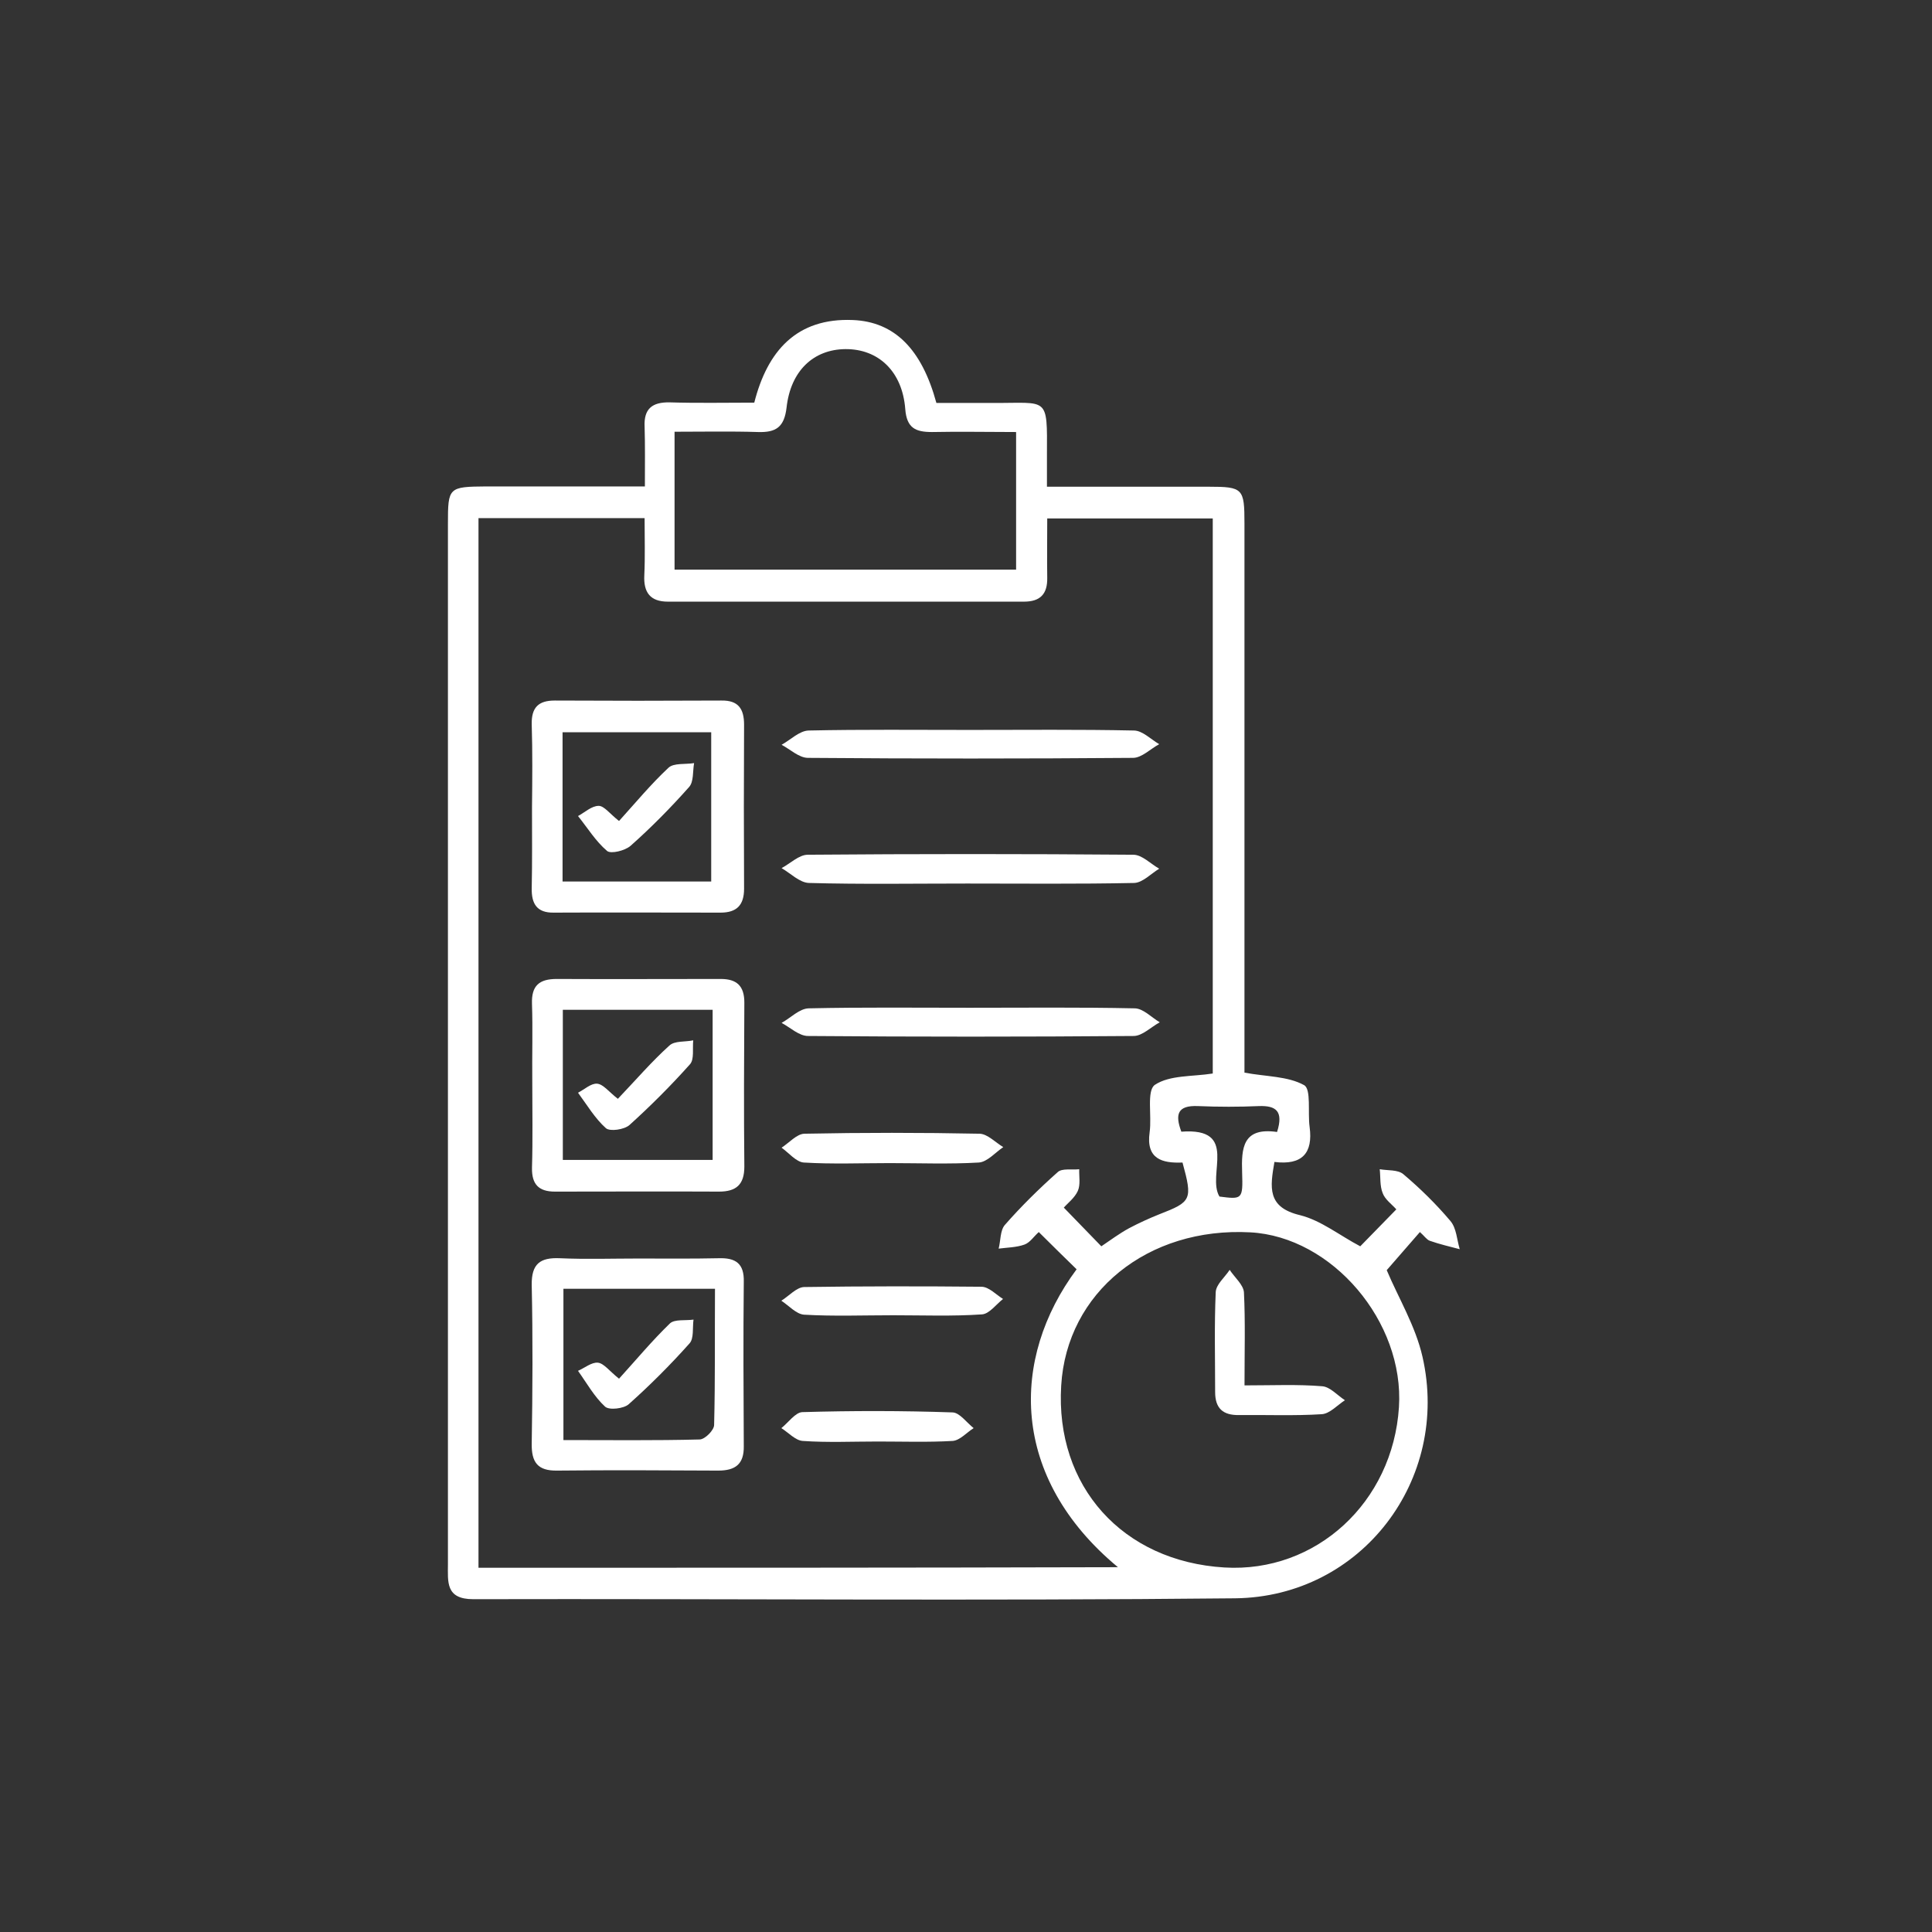
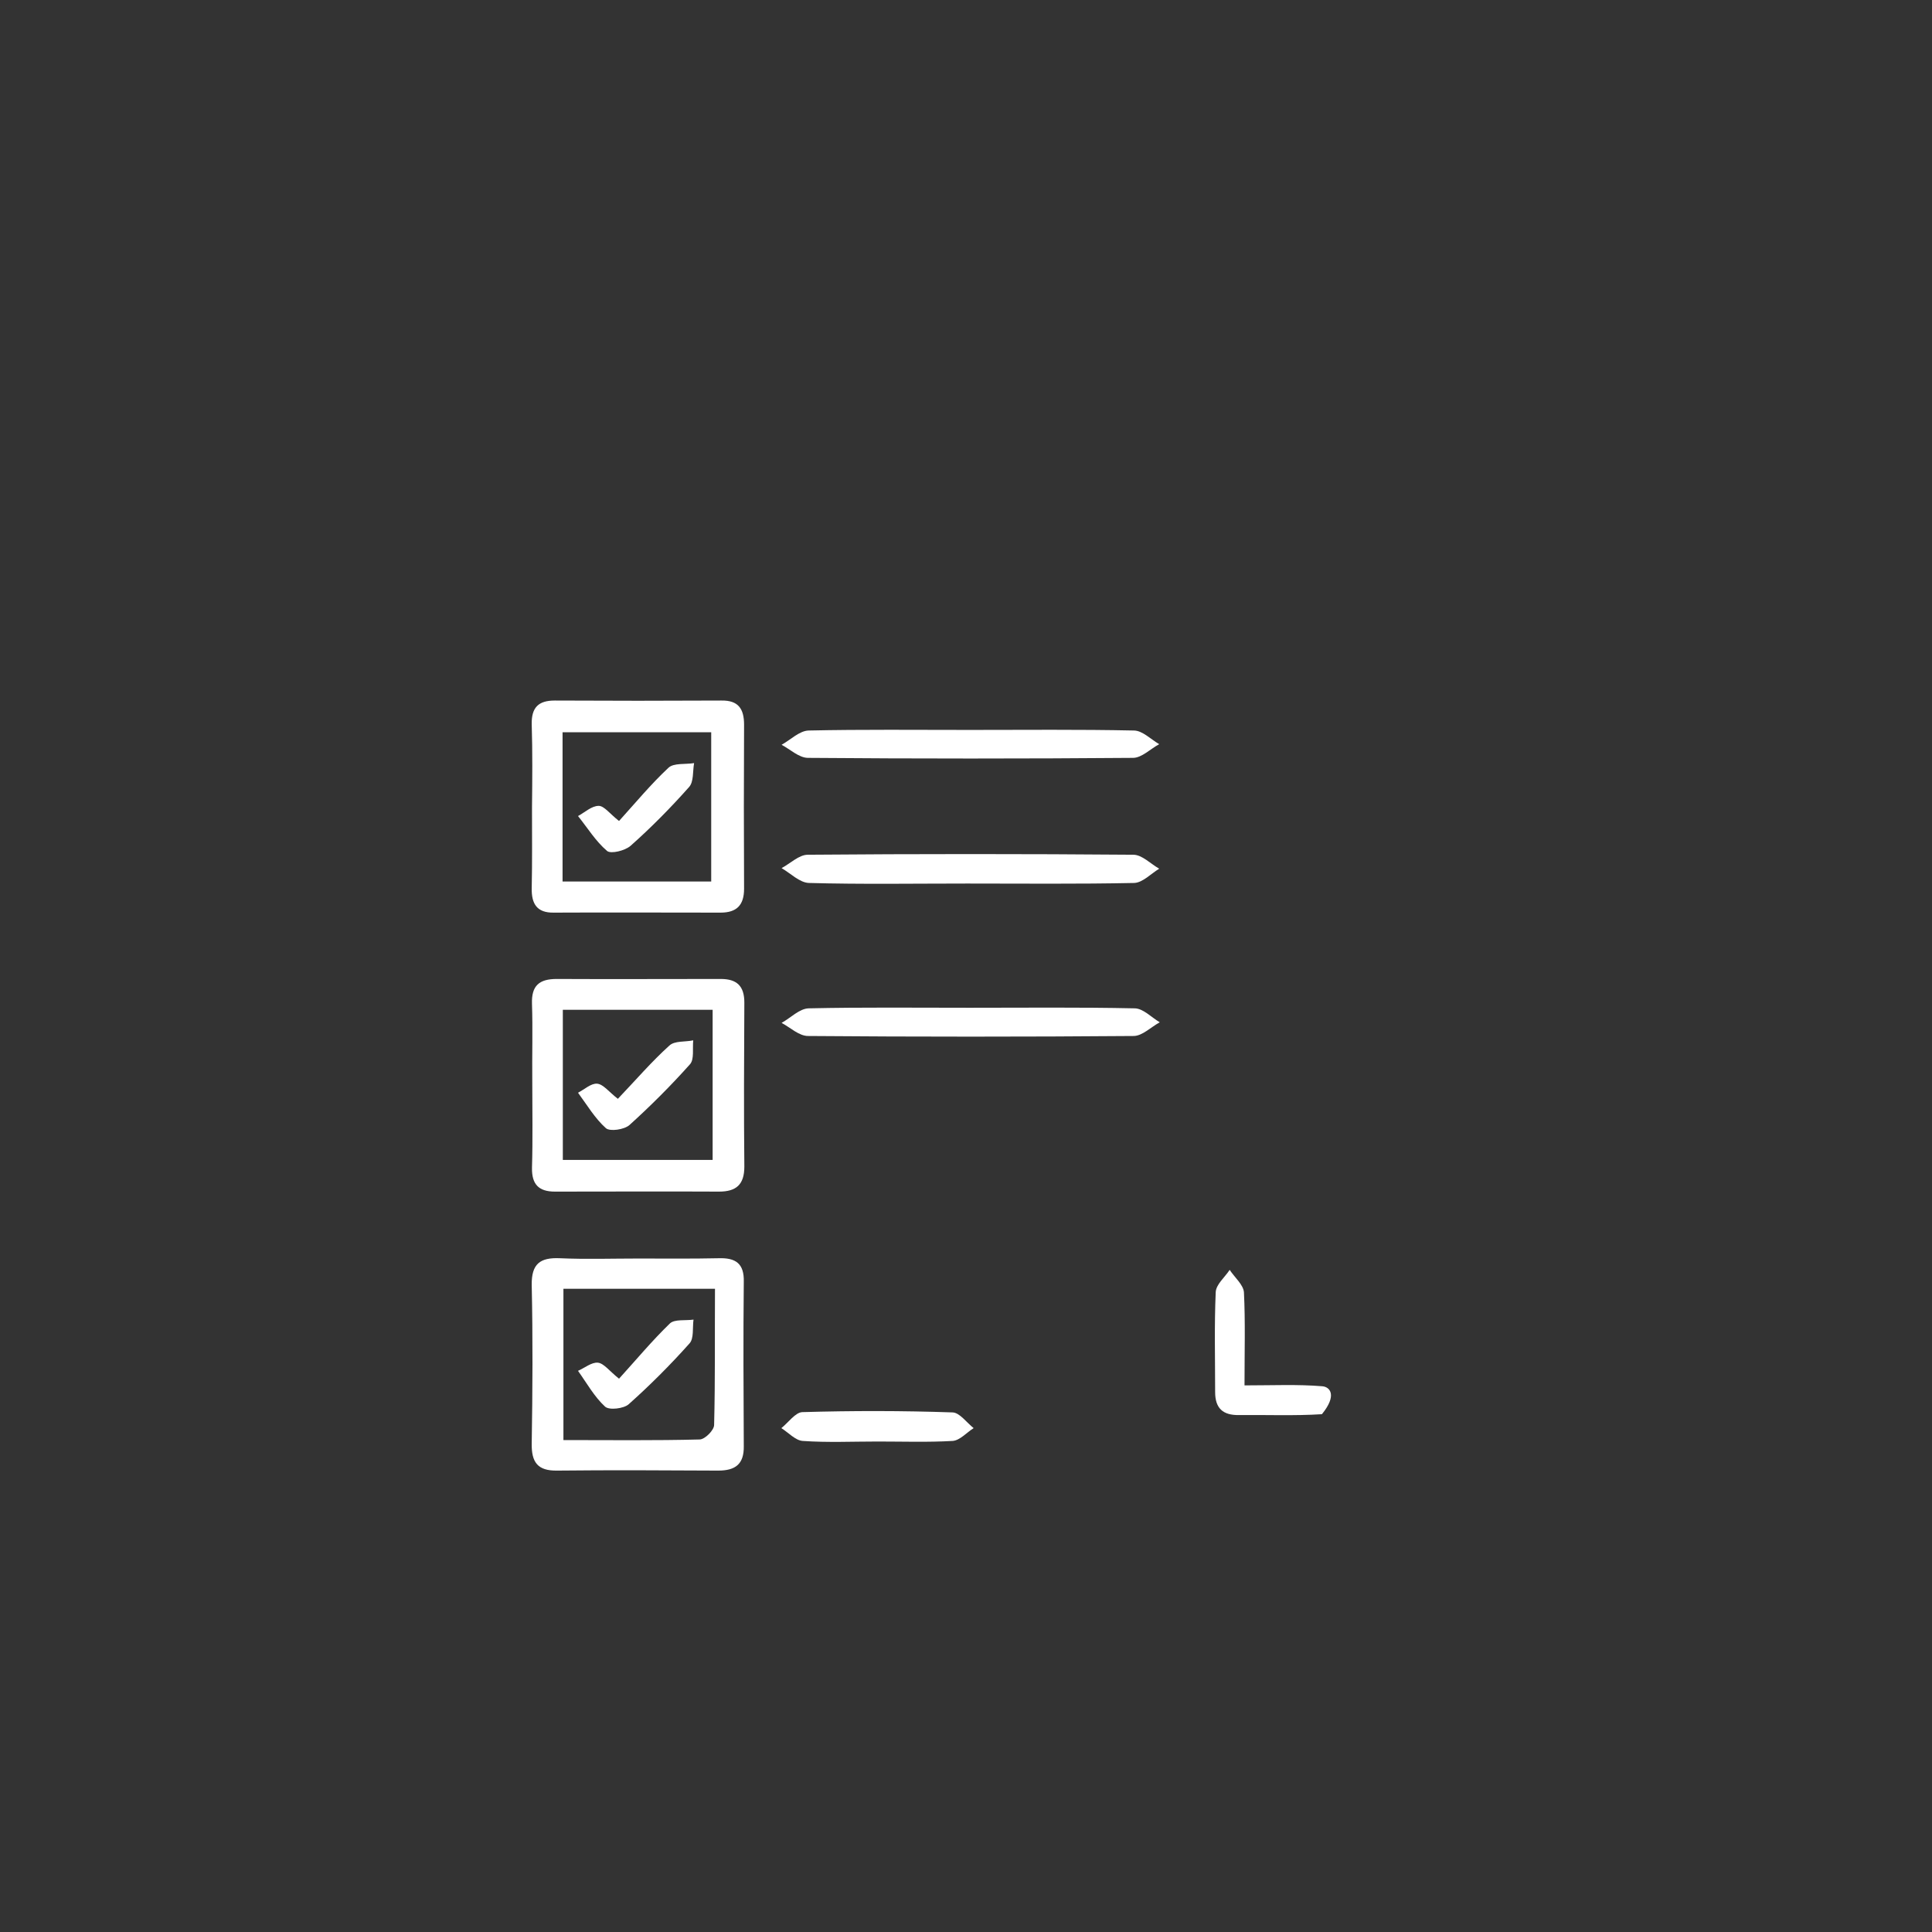
<svg xmlns="http://www.w3.org/2000/svg" width="107" height="107" viewBox="0 0 107 107" fill="none">
  <rect x="0" y="0" width="107" height="107" fill="#333333" stroke="none" />
-   <path d="M79.186 68.718C79.733 68.911 80.297 69.04 80.845 69.185C80.684 68.654 80.668 68.025 80.329 67.623C79.54 66.688 78.654 65.818 77.719 65.028C77.413 64.771 76.849 64.835 76.414 64.755C76.463 65.206 76.414 65.673 76.576 66.076C76.704 66.43 77.075 66.688 77.333 66.978C76.592 67.735 75.931 68.412 75.335 69.024C74.175 68.412 73.16 67.59 72 67.3C70.163 66.865 70.34 65.754 70.582 64.352C72.112 64.545 72.725 63.868 72.531 62.418C72.419 61.613 72.628 60.324 72.225 60.098C71.323 59.599 70.131 59.631 68.922 59.406C68.922 58.842 68.922 58.245 68.922 57.633C68.922 48.079 68.922 38.541 68.922 28.986C68.922 27.053 68.842 26.956 66.941 26.956C64.024 26.956 61.108 26.956 57.983 26.956C57.983 26.28 57.983 25.732 57.983 25.184C57.999 21.913 58.063 22.332 55.034 22.316C53.971 22.316 52.891 22.316 51.86 22.316C51.054 19.352 49.556 17.821 47.236 17.724C44.11 17.595 42.499 19.448 41.774 22.3C40.163 22.3 38.616 22.332 37.086 22.284C36.119 22.268 35.651 22.638 35.7 23.637C35.732 24.652 35.716 25.683 35.716 26.94C32.671 26.94 29.803 26.94 26.935 26.94C24.84 26.956 24.808 26.989 24.808 29.003C24.808 35.624 24.808 42.246 24.808 48.868C24.808 61.452 24.808 74.019 24.808 86.602C24.808 87.601 24.663 88.568 26.21 88.568C40.276 88.536 54.341 88.665 68.407 88.519C75.415 88.439 80.329 81.93 78.783 75.147C78.396 73.439 77.445 71.876 76.801 70.345C77.381 69.685 78.009 68.96 78.638 68.235C78.879 68.444 79.008 68.654 79.186 68.718ZM69.728 61.258C70.662 61.226 71.097 61.532 70.727 62.692C68.826 62.418 68.745 63.578 68.793 64.948C68.842 66.43 68.793 66.43 67.537 66.269C66.812 65.061 68.648 62.434 65.426 62.676C65.072 61.726 65.201 61.21 66.344 61.258C67.488 61.307 68.616 61.307 69.728 61.258ZM37.359 23.911C38.938 23.911 40.469 23.879 41.983 23.927C42.982 23.959 43.434 23.653 43.562 22.574C43.788 20.528 45.061 19.352 46.817 19.335C48.638 19.319 49.975 20.56 50.136 22.654C50.217 23.718 50.716 23.927 51.618 23.927C53.149 23.895 54.663 23.927 56.275 23.927C56.275 26.537 56.275 28.986 56.275 31.548C49.975 31.548 43.707 31.548 37.359 31.548C37.359 29.003 37.359 26.57 37.359 23.911ZM26.5 86.828C26.5 67.381 26.5 48.079 26.5 28.696C29.577 28.696 32.574 28.696 35.7 28.696C35.7 29.808 35.732 30.839 35.684 31.854C35.635 32.805 36.006 33.321 36.989 33.321C43.562 33.321 50.136 33.321 56.71 33.321C57.612 33.321 58.015 32.902 57.999 31.999C57.983 30.936 57.999 29.873 57.999 28.712C61.14 28.712 64.089 28.712 67.166 28.712C67.166 38.976 67.166 49.223 67.166 59.454C66.055 59.631 64.782 59.534 63.96 60.082C63.493 60.404 63.799 61.806 63.67 62.708C63.461 64.191 64.363 64.432 65.491 64.384C66.055 66.446 65.99 66.559 64.202 67.252C63.638 67.478 63.074 67.735 62.526 68.025C61.994 68.315 61.495 68.686 60.995 69.024C60.319 68.331 59.658 67.639 58.917 66.881C59.126 66.64 59.513 66.35 59.69 65.963C59.851 65.609 59.755 65.157 59.771 64.755C59.368 64.803 58.82 64.69 58.579 64.916C57.547 65.834 56.548 66.817 55.646 67.848C55.389 68.154 55.421 68.718 55.308 69.153C55.791 69.089 56.291 69.089 56.742 68.927C57.048 68.815 57.257 68.476 57.531 68.235C58.273 68.976 58.949 69.636 59.626 70.297C55.952 75.243 55.92 81.817 61.914 86.796C50.072 86.828 38.342 86.828 26.5 86.828ZM77.478 77.934C77.139 83.203 72.886 87.118 67.811 86.812C62.172 86.473 58.434 82.316 58.772 76.742C59.078 71.57 63.573 67.945 69.245 68.251C73.772 68.493 77.784 73.197 77.478 77.934Z" fill="white" />
  <path d="M29.464 44.728C29.464 46.21 29.48 47.708 29.448 49.191C29.432 50.061 29.738 50.56 30.672 50.544C33.75 50.528 36.827 50.544 39.904 50.544C40.791 50.544 41.209 50.141 41.209 49.223C41.193 46.194 41.193 43.165 41.209 40.136C41.209 39.25 40.887 38.782 39.953 38.798C36.875 38.815 33.798 38.815 30.721 38.798C29.818 38.798 29.432 39.185 29.448 40.104C29.496 41.65 29.48 43.181 29.464 44.728ZM31.156 40.555C33.83 40.555 36.521 40.555 39.389 40.555C39.389 43.197 39.389 45.92 39.389 48.82C36.65 48.82 33.943 48.82 31.156 48.82C31.156 46.065 31.156 43.374 31.156 40.555Z" fill="white" />
  <path d="M29.479 59.905C29.479 61.5 29.511 63.095 29.463 64.674C29.447 65.592 29.833 65.995 30.735 65.995C33.764 65.995 36.794 65.979 39.822 65.995C40.773 65.995 41.224 65.609 41.224 64.61C41.192 61.581 41.208 58.552 41.224 55.523C41.224 54.604 40.805 54.218 39.919 54.218C36.89 54.218 33.861 54.234 30.832 54.218C29.865 54.218 29.43 54.588 29.463 55.587C29.511 57.021 29.463 58.471 29.479 59.905ZM31.171 55.925C33.926 55.925 36.632 55.925 39.468 55.925C39.468 58.681 39.468 61.419 39.468 64.239C36.697 64.239 33.99 64.239 31.171 64.239C31.171 61.484 31.171 58.745 31.171 55.925Z" fill="white" />
  <path d="M39.792 69.685C38.309 69.717 36.811 69.701 35.329 69.701C33.895 69.701 32.461 69.749 31.011 69.685C29.915 69.636 29.432 69.991 29.448 71.167C29.512 74.083 29.496 77.016 29.448 79.948C29.432 80.979 29.77 81.462 30.849 81.446C33.83 81.414 36.795 81.43 39.776 81.446C40.726 81.446 41.209 81.092 41.193 80.093C41.177 77.064 41.161 74.035 41.193 71.006C41.225 69.959 40.726 69.653 39.792 69.685ZM39.55 78.917C39.55 79.207 39.05 79.706 38.76 79.722C36.263 79.787 33.766 79.755 31.204 79.755C31.204 76.871 31.204 74.115 31.204 71.376C34.024 71.376 36.73 71.376 39.598 71.376C39.582 73.938 39.614 76.419 39.55 78.917Z" fill="white" />
  <path d="M62.75 41.973C63.233 41.973 63.717 41.473 64.2 41.215C63.733 40.941 63.266 40.458 62.798 40.458C59.77 40.394 56.74 40.426 53.711 40.426C50.731 40.426 47.75 40.394 44.785 40.458C44.27 40.474 43.787 40.974 43.287 41.248C43.77 41.505 44.254 41.973 44.753 41.973C50.747 42.021 56.757 42.021 62.75 41.973Z" fill="white" />
  <path d="M53.566 48.933C56.644 48.933 59.721 48.965 62.815 48.901C63.282 48.885 63.749 48.385 64.2 48.111C63.717 47.837 63.25 47.338 62.766 47.338C56.757 47.289 50.747 47.289 44.737 47.338C44.254 47.338 43.77 47.821 43.287 48.079C43.787 48.369 44.286 48.885 44.802 48.901C47.702 48.981 50.634 48.933 53.566 48.933Z" fill="white" />
  <path d="M53.711 55.813C50.731 55.813 47.75 55.78 44.785 55.845C44.27 55.861 43.787 56.377 43.287 56.65C43.77 56.908 44.254 57.376 44.753 57.376C50.763 57.424 56.773 57.424 62.782 57.376C63.266 57.376 63.749 56.876 64.232 56.618C63.765 56.344 63.314 55.845 62.831 55.845C59.77 55.78 56.74 55.813 53.711 55.813Z" fill="white" />
-   <path d="M44.544 62.789C44.125 62.805 43.706 63.288 43.287 63.562C43.69 63.852 44.093 64.352 44.512 64.384C46.091 64.481 47.686 64.416 49.281 64.416C50.924 64.416 52.568 64.481 54.211 64.384C54.678 64.352 55.113 63.836 55.564 63.53C55.129 63.272 54.694 62.805 54.259 62.789C51.021 62.724 47.782 62.724 44.544 62.789Z" fill="white" />
  <path d="M44.434 78.208C44.047 78.224 43.66 78.788 43.273 79.094C43.66 79.336 44.047 79.771 44.45 79.803C45.835 79.9 47.221 79.835 48.606 79.835C49.992 79.835 51.378 79.883 52.763 79.803C53.166 79.771 53.537 79.336 53.923 79.094C53.537 78.788 53.15 78.24 52.763 78.224C49.976 78.127 47.205 78.127 44.434 78.208Z" fill="white" />
-   <path d="M44.53 71.28C44.111 71.296 43.692 71.779 43.273 72.037C43.692 72.311 44.095 72.778 44.53 72.811C46.174 72.907 47.817 72.843 49.46 72.843C51.104 72.843 52.747 72.907 54.391 72.794C54.793 72.762 55.164 72.247 55.551 71.941C55.164 71.699 54.777 71.28 54.374 71.264C51.088 71.232 47.801 71.232 44.53 71.28Z" fill="white" />
-   <path d="M68.925 76.727C68.925 74.825 68.974 73.198 68.893 71.57C68.861 71.151 68.377 70.748 68.103 70.329C67.829 70.748 67.346 71.135 67.33 71.57C67.249 73.407 67.298 75.244 67.298 77.097C67.298 78 67.733 78.386 68.619 78.37C70.15 78.354 71.697 78.419 73.212 78.322C73.647 78.29 74.066 77.823 74.485 77.549C74.066 77.275 73.663 76.807 73.228 76.775C71.874 76.662 70.504 76.727 68.925 76.727Z" fill="white" />
+   <path d="M68.925 76.727C68.925 74.825 68.974 73.198 68.893 71.57C68.861 71.151 68.377 70.748 68.103 70.329C67.829 70.748 67.346 71.135 67.33 71.57C67.249 73.407 67.298 75.244 67.298 77.097C67.298 78 67.733 78.386 68.619 78.37C70.15 78.354 71.697 78.419 73.212 78.322C74.066 77.275 73.663 76.807 73.228 76.775C71.874 76.662 70.504 76.727 68.925 76.727Z" fill="white" />
  <path d="M34.284 45.469C33.768 45.066 33.462 44.631 33.156 44.631C32.769 44.631 32.398 44.986 32.012 45.195C32.544 45.856 32.995 46.597 33.623 47.129C33.833 47.306 34.622 47.113 34.928 46.839C36.073 45.824 37.152 44.728 38.167 43.584C38.425 43.294 38.361 42.714 38.441 42.263C37.958 42.343 37.313 42.246 37.023 42.52C36.056 43.423 35.202 44.454 34.284 45.469Z" fill="white" />
  <path d="M37.072 57.907C36.089 58.794 35.218 59.809 34.219 60.856C33.72 60.469 33.414 60.05 33.075 60.018C32.737 59.986 32.366 60.34 32.012 60.518C32.511 61.195 32.946 61.936 33.559 62.484C33.784 62.677 34.574 62.564 34.864 62.306C36.04 61.243 37.168 60.115 38.216 58.939C38.458 58.665 38.345 58.068 38.393 57.617C37.942 57.714 37.362 57.633 37.072 57.907Z" fill="white" />
  <path d="M34.284 76.356C33.736 75.921 33.446 75.502 33.108 75.469C32.769 75.437 32.382 75.759 32.012 75.921C32.495 76.597 32.914 77.355 33.51 77.903C33.736 78.112 34.542 78.016 34.816 77.774C35.992 76.726 37.12 75.598 38.184 74.406C38.441 74.132 38.345 73.536 38.409 73.084C37.958 73.149 37.362 73.052 37.104 73.294C36.121 74.245 35.235 75.308 34.284 76.356Z" fill="white" />
</svg>